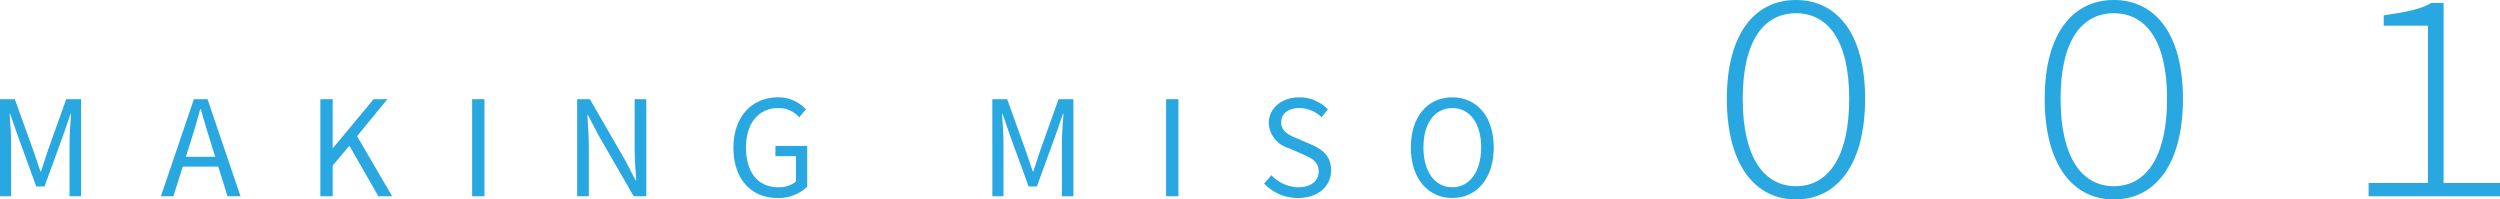
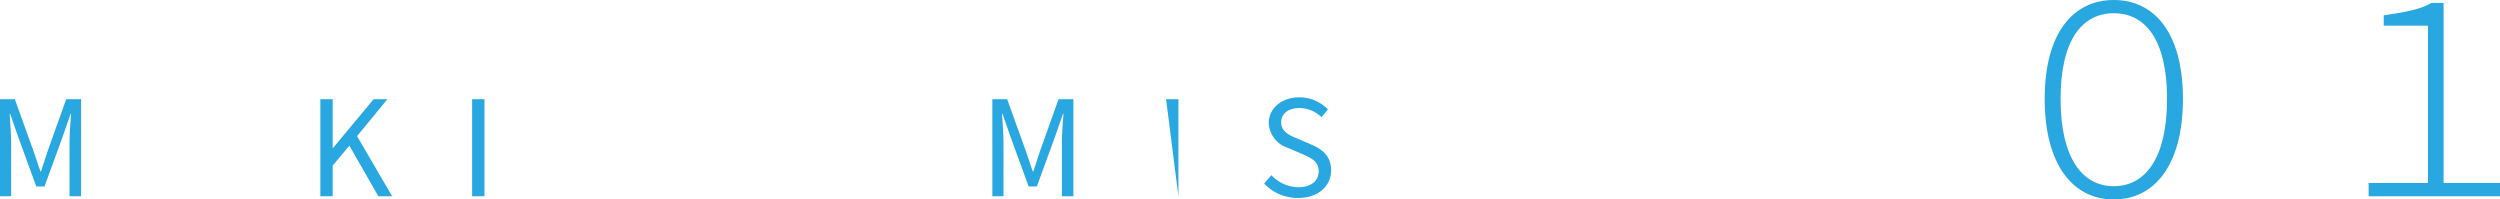
<svg xmlns="http://www.w3.org/2000/svg" width="283.153" height="22.589" viewBox="0 0 283.153 22.589">
  <defs>
    <style>.cls-1{fill:#28a7e1;}</style>
  </defs>
  <title>1</title>
  <g id="レイヤー_2" data-name="レイヤー 2">
    <g id="レイヤー_1-2" data-name="レイヤー 1">
      <path class="cls-1" d="M0,11.234H1.68l2.115,5.88c.255.765.51,1.53.78,2.295h.074c.255-.765.495-1.53.75-2.295L7.5,11.234H9.18V22.229H7.875v-6.09c0-.945.104-2.28.18-3.24H7.994L7.125,15.404,5.04,21.119H4.109l-2.085-5.715-.869-2.505H1.095c.061.96.165,2.295.165,3.24v6.09H0Z" />
-       <path class="cls-1" d="M24.72,18.869h-4.02l-1.064,3.36h-1.41L21.96,11.234h1.545L27.239,22.229H25.77Zm-.346-1.11-.524-1.68c-.405-1.245-.75-2.445-1.11-3.72h-.06c-.345,1.29-.705,2.475-1.095,3.72l-.54,1.68Z" />
      <path class="cls-1" d="M36.285,11.234H37.68v5.52h.045l4.59-5.52h1.56L40.44,15.419l3.975,6.81h-1.56L39.57,16.499,37.68,18.749v3.48H36.285Z" />
      <path class="cls-1" d="M53.475,11.234h1.395V22.229H53.475Z" />
-       <path class="cls-1" d="M65.37,11.234h1.44l4.005,6.93,1.17,2.265H72.06c-.075-1.11-.18-2.34-.18-3.48V11.234H73.2V22.229H71.774L67.77,15.284,66.585,13.02h-.06c.06,1.11.165,2.28.165,3.435V22.229H65.37Z" />
-       <path class="cls-1" d="M83.069,16.739c0-3.555,2.13-5.715,5.04-5.715a4.183,4.183,0,0,1,3.164,1.365l-.75.9a3.083,3.083,0,0,0-2.385-1.05c-2.205,0-3.645,1.71-3.645,4.455,0,2.775,1.305,4.515,3.66,4.515a3.026,3.026,0,0,0,1.994-.645v-2.88H87.824V16.529h3.6v4.62a4.722,4.722,0,0,1-3.405,1.275C85.124,22.424,83.069,20.309,83.069,16.739Z" />
      <path class="cls-1" d="M112.394,11.234h1.68l2.115,5.88c.255.765.51,1.53.78,2.295h.074c.255-.765.495-1.53.75-2.295l2.101-5.88h1.68V22.229H120.27v-6.09c0-.945.104-2.28.18-3.24h-.06l-.869,2.505-2.085,5.715h-.931l-2.085-5.715-.869-2.505h-.06c.06.96.165,2.295.165,3.24v6.09h-1.26Z" />
-       <path class="cls-1" d="M132.074,11.234h1.395V22.229h-1.395Z" />
+       <path class="cls-1" d="M132.074,11.234h1.395V22.229Z" />
      <path class="cls-1" d="M143.175,20.789,144,19.844a4.319,4.319,0,0,0,3.045,1.365c1.44,0,2.31-.72,2.31-1.8,0-1.125-.795-1.485-1.83-1.95l-1.59-.69a3.106,3.106,0,0,1-2.235-2.82c0-1.695,1.471-2.925,3.465-2.925a4.509,4.509,0,0,1,3.24,1.365l-.734.885a3.565,3.565,0,0,0-2.506-1.035c-1.244,0-2.055.63-2.055,1.62,0,1.065.96,1.47,1.815,1.83l1.574.675c1.275.555,2.266,1.305,2.266,2.94,0,1.74-1.44,3.12-3.735,3.12A5.254,5.254,0,0,1,143.175,20.789Z" />
-       <path class="cls-1" d="M159.794,16.694c0-3.525,1.935-5.67,4.694-5.67s4.695,2.145,4.695,5.67-1.936,5.73-4.695,5.73S159.794,20.219,159.794,16.694Zm7.965,0c0-2.76-1.306-4.455-3.27-4.455-1.98,0-3.27,1.695-3.27,4.455,0,2.745,1.29,4.515,3.27,4.515C166.453,21.209,167.759,19.439,167.759,16.694Z" />
-       <path class="cls-1" d="M195.584,11.19C195.584,3.72,198.823,0,203.413,0s7.83,3.72,7.83,11.19c0,7.53-3.24,11.399-7.83,11.399S195.584,18.719,195.584,11.19Zm13.859,0c0-6.69-2.46-9.69-6.03-9.69s-6.029,3-6.029,9.69c0,6.72,2.46,9.899,6.029,9.899S209.443,17.909,209.443,11.19Z" />
      <path class="cls-1" d="M231.584,11.19C231.584,3.72,234.823,0,239.413,0s7.83,3.72,7.83,11.19c0,7.53-3.24,11.399-7.83,11.399S231.584,18.719,231.584,11.19Zm13.859,0c0-6.69-2.46-9.69-6.03-9.69s-6.029,3-6.029,9.69c0,6.72,2.46,9.899,6.029,9.899S245.443,17.909,245.443,11.19Z" />
      <path class="cls-1" d="M268.273,20.729h6.72V2.91h-5.01V1.74c2.31-.36,4.11-.63,5.4-1.41h1.38V20.729h6.39v1.5h-14.88Z" />
    </g>
  </g>
</svg>